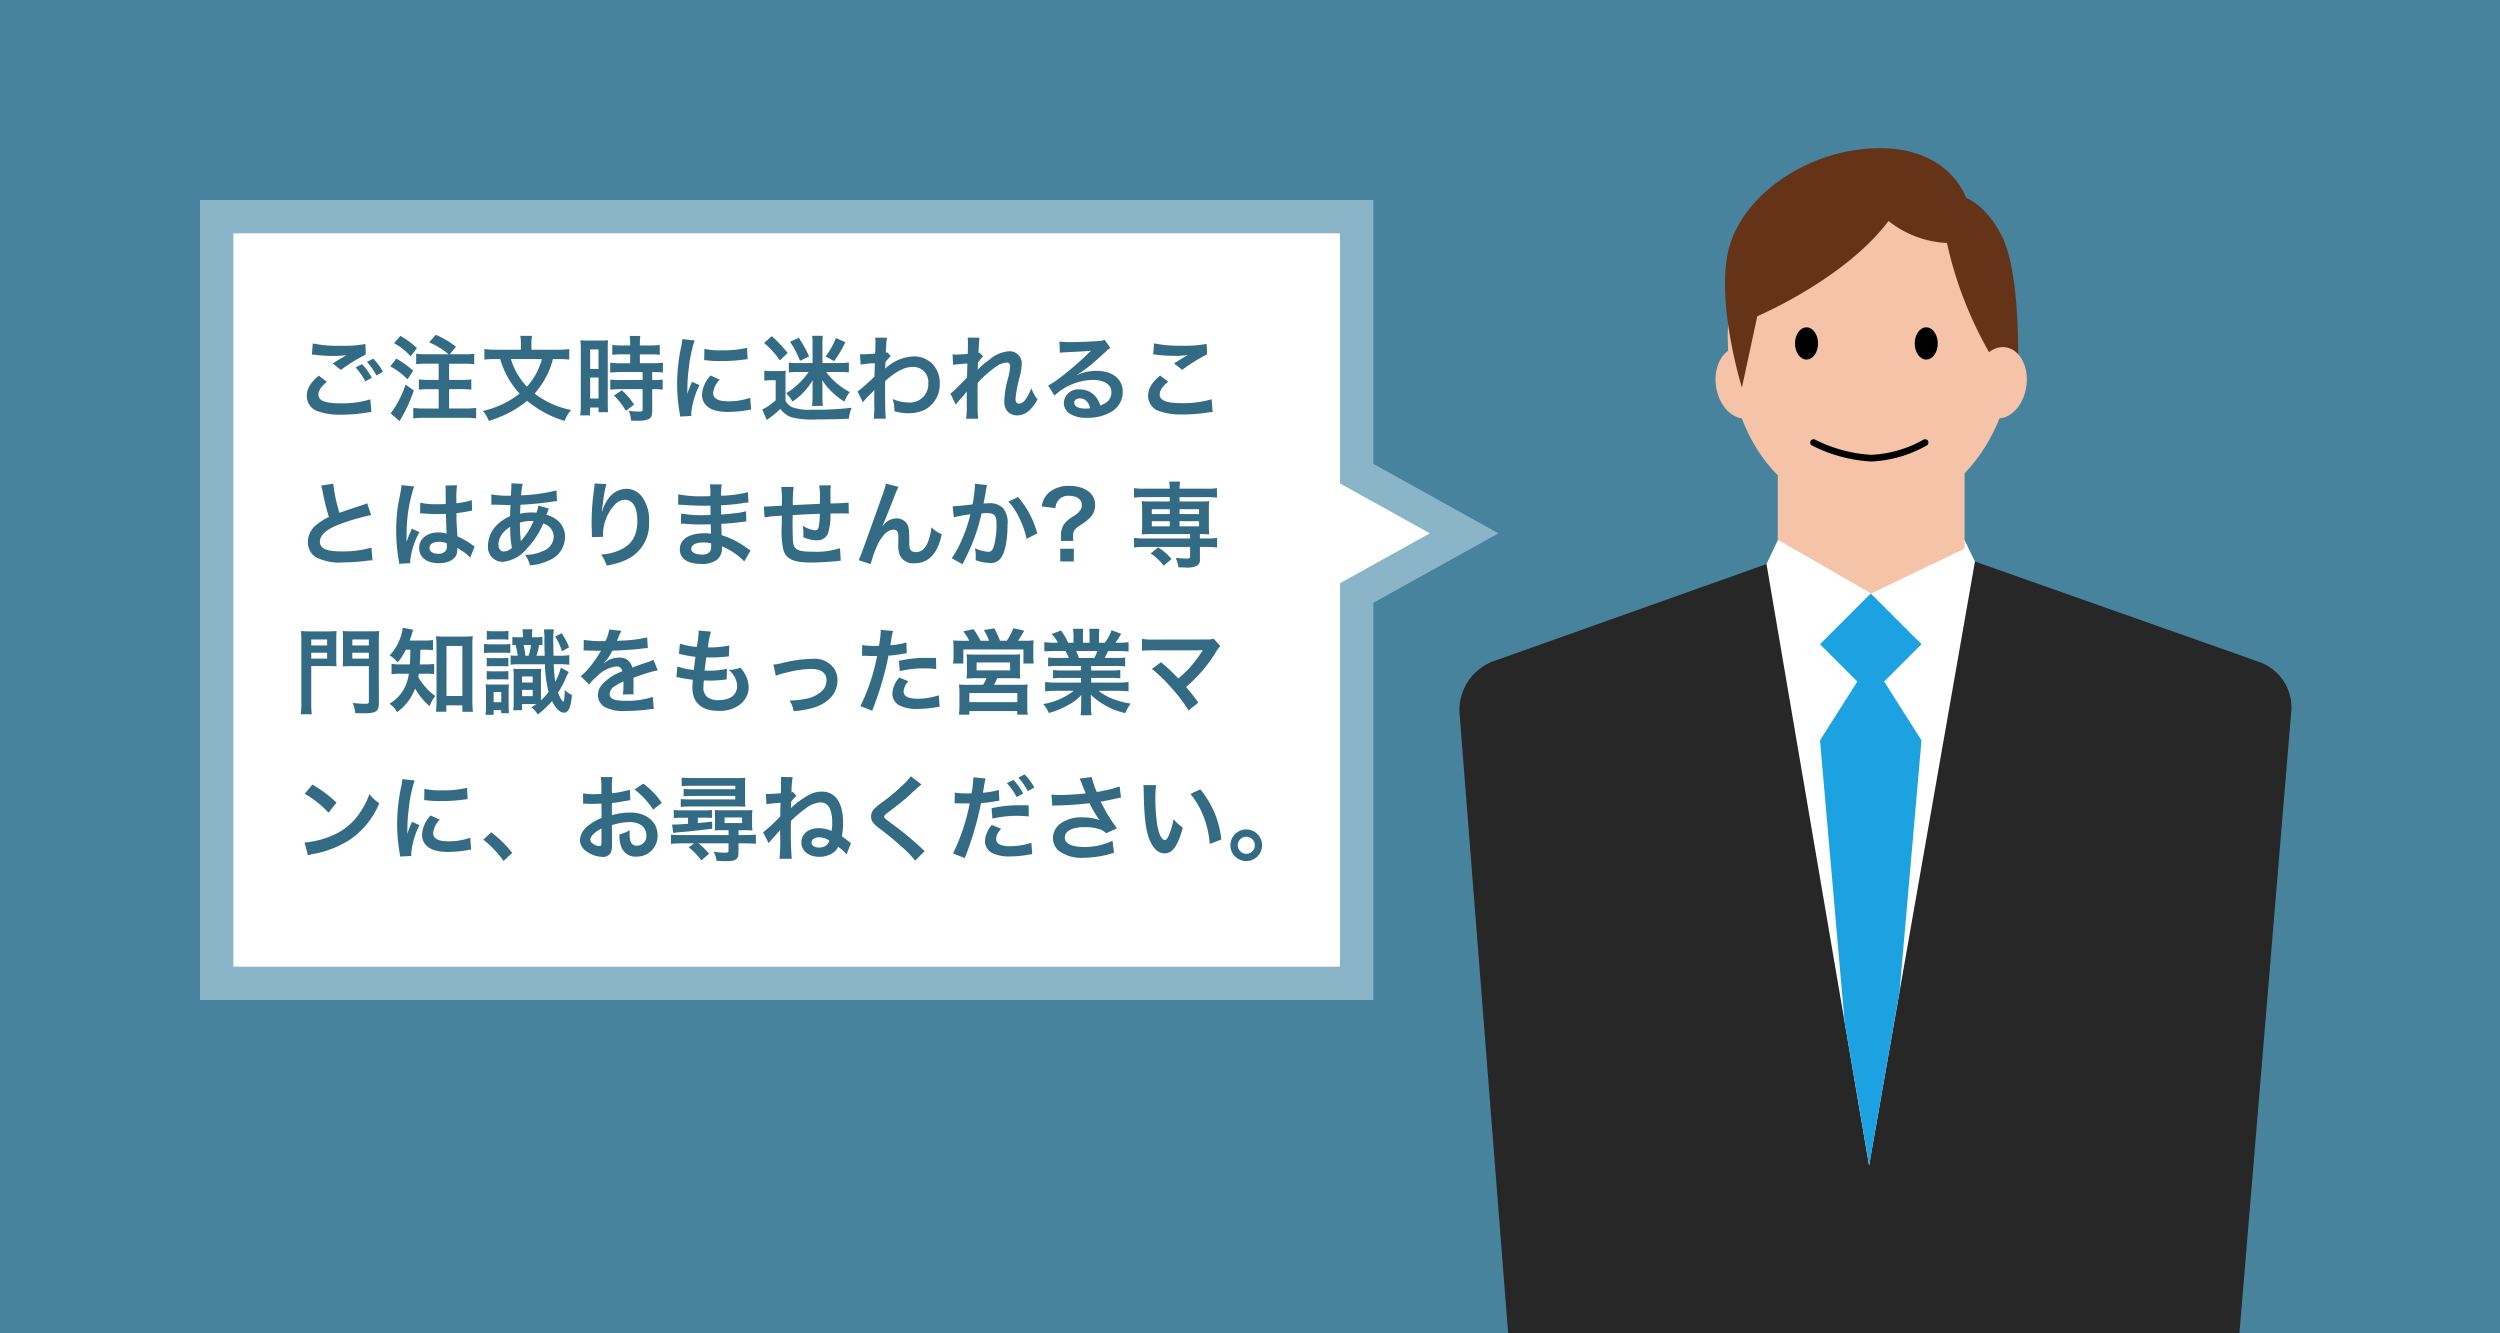
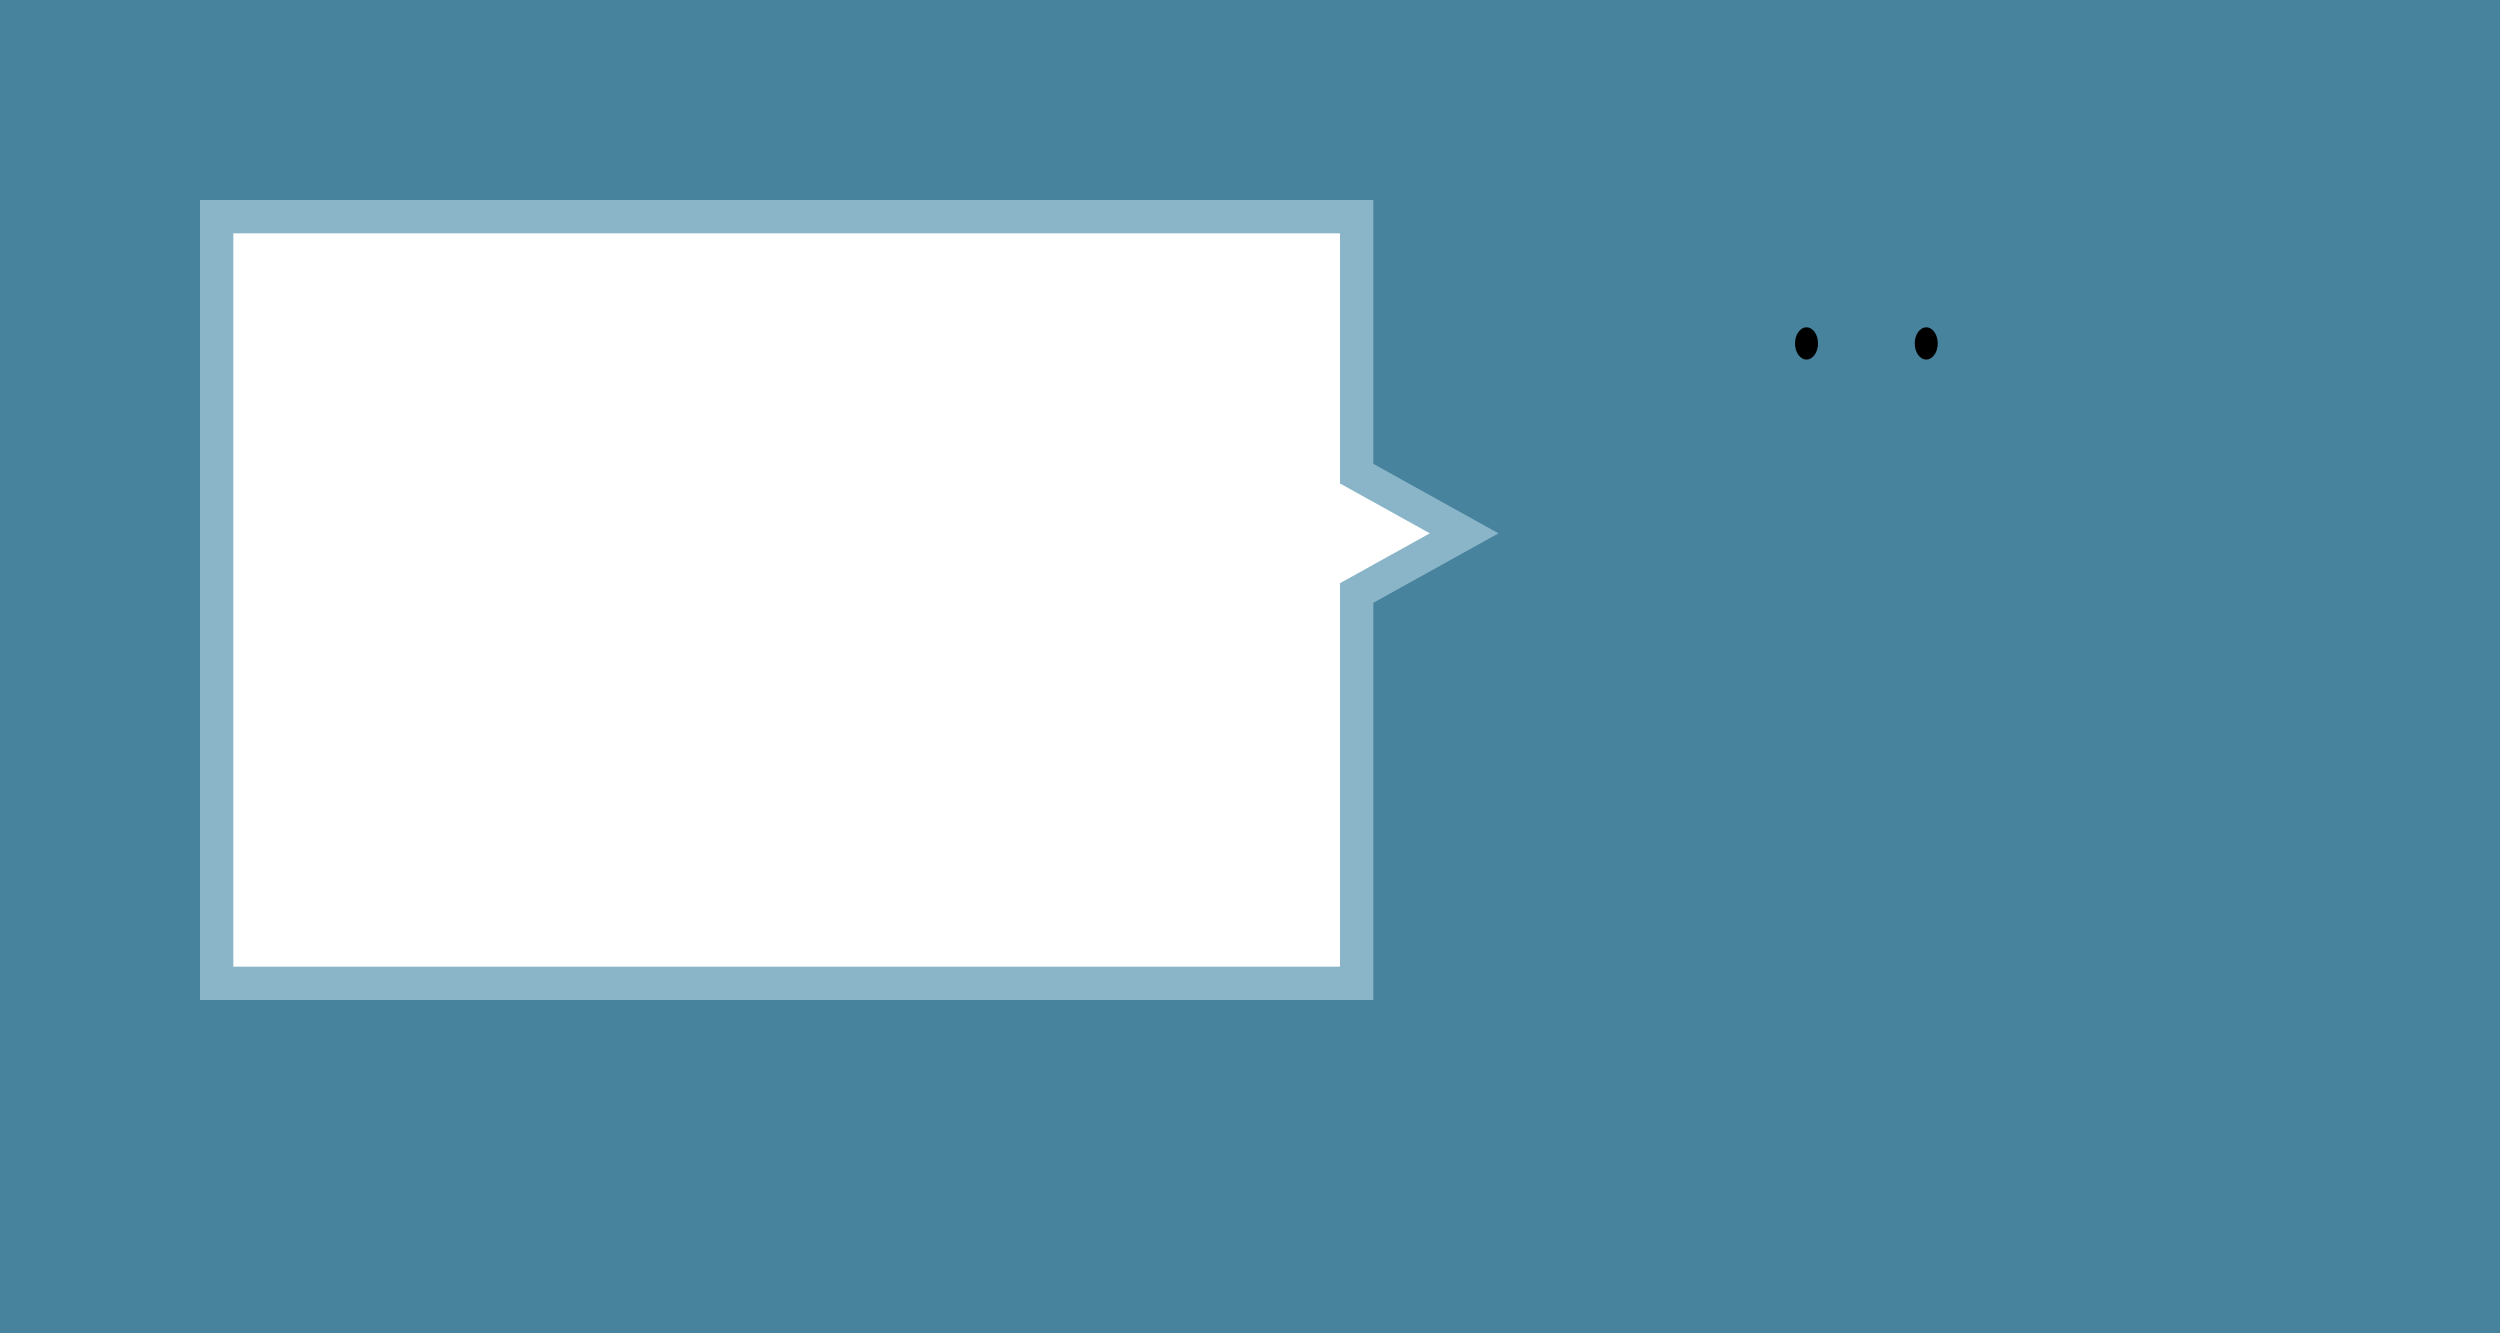
<svg xmlns="http://www.w3.org/2000/svg" width="375" height="200" viewBox="0 0 375 200">
  <defs>
    <clipPath id="clip-path">
-       <rect id="長方形_428" data-name="長方形 428" width="124.798" height="177.721" fill="none" />
-     </clipPath>
+       </clipPath>
  </defs>
  <g id="グループ_727" data-name="グループ 727" transform="translate(0 -7000)">
    <rect id="長方形_439" data-name="長方形 439" width="375" height="200" transform="translate(0 7000)" fill="#48839d" />
    <g id="グループ_540" data-name="グループ 540" transform="translate(183.507 7022.232)">
      <g id="グループ_539" data-name="グループ 539" transform="translate(35.41)" clip-path="url(#clip-path)">
        <path id="パス_10590" data-name="パス 10590" d="M117,225.072H7.3L.024,132.232a7.8,7.8,0,0,1,5.163-7.961l40.872-14.544,31.265-.379,42.649,15.067a7.233,7.233,0,0,1,4.8,7.421Z" transform="translate(0 -47.35)" fill="#272727" />
        <path id="パス_10591" data-name="パス 10591" d="M81.236,107.276,96.621,197.5,112.5,106.9l-1.554-3.21H82.927Z" transform="translate(-35.177 -44.899)" fill="#fff" />
        <path id="パス_10592" data-name="パス 10592" d="M114.011,31.71c0-12.937-9.634-23.424-21.52-23.424S70.97,18.773,70.97,31.71c0,9.174,2.918,16.336,7.509,20.943v9.656l14.012,8.069,14.01-6.724v-11.3c4.593-4.751,7.509-11.963,7.509-20.643" transform="translate(-30.731 -3.588)" fill="#f4c3a8" />
        <path id="パス_10593" data-name="パス 10593" d="M75.586,57.387c.437,2.939-.947,5.579-3.09,5.9s-4.234-1.806-4.67-4.745.947-5.579,3.09-5.9,4.233,1.806,4.67,4.745" transform="translate(-29.335 -22.781)" fill="#f4c3a8" />
        <path id="パス_10594" data-name="パス 10594" d="M107.311,177.569l3.3-37.743-5.6-8.816,5.6-5.6-7.613-7.613-7.612,7.613,5.6,5.6-5.6,8.817,3.685,42.2,3.68,21.579Z" transform="translate(-41.303 -51.009)" fill="#1ca2e1" />
        <path id="パス_10595" data-name="パス 10595" d="M75.1,25.2s13.084-5.529,19.688-14.288a15.108,15.108,0,0,0,8.759,3.3,58.217,58.217,0,0,0,10.537,22.748s1.063-17.866-2.511-24.183c0,0-1.994-4.021-5.153-5.313,0,0-2.377-7.467-12.891-7.467S73.25,6.747,70.952,14.646,72.793,35.9,72.793,35.9Z" transform="translate(-30.423)" fill="#653317" />
-         <path id="パス_10596" data-name="パス 10596" d="M136.222,57.387c-.437,2.939.947,5.579,3.09,5.9s4.234-1.806,4.67-4.745-.947-5.579-3.09-5.9-4.233,1.806-4.67,4.745" transform="translate(-58.952 -22.781)" fill="#f4c3a8" />
+         <path id="パス_10596" data-name="パス 10596" d="M136.222,57.387c-.437,2.939.947,5.579,3.09,5.9" transform="translate(-58.952 -22.781)" fill="#f4c3a8" />
      </g>
    </g>
    <g id="グループ_586" data-name="グループ 586" transform="translate(-459 2005.057)">
      <g id="合体_1" data-name="合体 1" transform="translate(480 5003)" fill="#fff">
        <path d="M 182.5 139.443 L 11.5 139.443 L 11.5 24.443 L 182.5 24.443 L 182.5 61.521 L 182.5 62.993 L 183.786 63.707 L 198.62 71.942 L 183.786 80.178 L 182.5 80.892 L 182.5 82.363 L 182.5 139.443 Z" stroke="none" />
        <path d="M 180 136.943 L 180 79.42 L 193.469 71.942 L 180 64.465 L 180 26.943 L 14 26.943 L 14 136.943 L 180 136.943 M 185 141.943 L 9 141.943 L 9 21.943 L 185 21.943 L 185 61.521 L 203.771 71.942 L 185 82.363 L 185 141.943 Z" stroke="none" fill="#8ab5c9" />
      </g>
-       <path id="パス_10723" data-name="パス 10723" d="M2.786,3.124c.1,0,.168.014.2.014.056,0,.154.014.322.028a22.075,22.075,0,0,0,2.562.168,14.924,14.924,0,0,0,2.1-.112,2.533,2.533,0,0,1-.308.168c-.182.112-.224.14-.364.224-.35.2-.5.294-1.386.854l1.218.966a25.353,25.353,0,0,1,3.738-2.31l-.056-1.582a17.362,17.362,0,0,1-3.7.266,18.362,18.362,0,0,1-4.2-.35ZM3.822,6.288C2.562,7.338,2.016,8.262,2.016,9.34a2.417,2.417,0,0,0,1.792,2.338,10.015,10.015,0,0,0,3.5.462,22.592,22.592,0,0,0,3.78-.322,5.877,5.877,0,0,1,.616-.056L11.55,9.844a14.418,14.418,0,0,1-4.4.6c-2.366,0-3.388-.392-3.388-1.3,0-.6.392-1.19,1.274-1.932Zm9.618-.574A8.1,8.1,0,0,0,11.984,3.74l-.938.49a10.315,10.315,0,0,1,1.428,2.03ZM9.324,5.056a9.449,9.449,0,0,1,1.47,2.086l.98-.518A9.073,9.073,0,0,0,10.3,4.566ZM19.992,3.082A12.133,12.133,0,0,1,18.424,3V4.566a12.463,12.463,0,0,1,1.568-.07H21.8V6.932H20.356a11.583,11.583,0,0,1-1.526-.084v1.54c.434-.042.98-.07,1.54-.07H21.8v2.9H19.656a14.338,14.338,0,0,1-1.666-.084V12.7a13.518,13.518,0,0,1,1.666-.084h6.1a13.839,13.839,0,0,1,1.666.084V11.132a13.518,13.518,0,0,1-1.666.084H23.366v-2.9h1.806c.546,0,1.092.028,1.526.07V6.848a11.583,11.583,0,0,1-1.526.084H23.366V4.5h2.2c.616,0,1.134.028,1.568.07V3a9.233,9.233,0,0,1-1.568.084h-2.1l.924-1.148A14.985,14.985,0,0,0,21.378.156L20.37,1.3a11.243,11.243,0,0,1,2.912,1.778ZM15.106,1.416A9.183,9.183,0,0,1,17.6,3.4l.938-1.246A12.352,12.352,0,0,0,16.058.324ZM14.546,4.9a10.538,10.538,0,0,1,2.59,1.946l.84-1.288a13.146,13.146,0,0,0-2.534-1.82Zm2.282,2.73A14.574,14.574,0,0,1,14.6,11.944l1.33,1.162c.084-.154.084-.154.2-.336.168-.28.252-.42.392-.672a24.348,24.348,0,0,0,1.554-3.584ZM39.676,3.8a14.439,14.439,0,0,1,1.708.084V2.3a12.414,12.414,0,0,1-1.764.1H35.714V1.388a4.916,4.916,0,0,1,.1-1.064H34.034a4.965,4.965,0,0,1,.1,1.078V2.4H30.408a12.463,12.463,0,0,1-1.75-.1V3.88A15.3,15.3,0,0,1,30.366,3.8h.658a13.245,13.245,0,0,0,1.26,2.94,12.991,12.991,0,0,0,1.652,2.24,13.621,13.621,0,0,1-5.5,2.6,5.6,5.6,0,0,1,.9,1.5,20.669,20.669,0,0,0,2.982-1.2,15.309,15.309,0,0,0,2.744-1.82A15.791,15.791,0,0,0,40.7,13.078a5.073,5.073,0,0,1,.966-1.638A13.046,13.046,0,0,1,36.19,8.976,12.581,12.581,0,0,0,37.842,6.61,11.573,11.573,0,0,0,38.934,3.8Zm-2.394,0a9.952,9.952,0,0,1-.966,2.38A10.122,10.122,0,0,1,35.042,7.94,9.985,9.985,0,0,1,33.7,6.19,10.207,10.207,0,0,1,32.634,3.8Zm13.244-.7v1.33H49.084a10.769,10.769,0,0,1-1.554-.084V5.826c.434-.042.952-.07,1.54-.07h3.318v1.19H49.07a10.389,10.389,0,0,1-1.526-.07V8.4a12.538,12.538,0,0,1,1.5-.084h3.346V11.3c0,.308-.084.378-.518.378a12.472,12.472,0,0,1-1.568-.112,3.609,3.609,0,0,1,.336,1.47c.966.014.966.014,1.092.014a3.924,3.924,0,0,0,1.54-.224c.42-.2.56-.532.56-1.344V8.318h.182A7.612,7.612,0,0,1,55.4,8.4V6.876a8.539,8.539,0,0,1-1.386.07H53.83V5.756h.238a9.105,9.105,0,0,1,1.372.07V4.342a10.333,10.333,0,0,1-1.526.084H51.982V3.1h1.54a10.156,10.156,0,0,1,1.442.07V1.682a10.322,10.322,0,0,1-1.456.084H51.982V1.388a7.443,7.443,0,0,1,.07-1.05h-1.61a6.257,6.257,0,0,1,.084,1.05v.378H49.294a10.185,10.185,0,0,1-1.456-.084V3.166a11.855,11.855,0,0,1,1.5-.07Zm-7.406,7.49a12.754,12.754,0,0,1-.084,1.666h1.47V11.076H45.78v.7h1.428c-.028-.35-.042-.658-.042-1.4V2.368A10.5,10.5,0,0,1,47.208.982c-.336.028-.588.042-1.218.042H44.3A12.129,12.129,0,0,1,43.064.982,13.125,13.125,0,0,1,43.12,2.4Zm1.4-8.232h1.26V5.28H44.52Zm0,4.214h1.26v3.15H44.52Zm6.594,4.06A10.744,10.744,0,0,0,49.28,8.486l-1.19.784a10.7,10.7,0,0,1,1.792,2.3ZM59.7,12.336c-.014-.182-.014-.294-.014-.378a11.493,11.493,0,0,1,1.246-4.242l-1.12-.5A14.278,14.278,0,0,0,59.08,9.06c.014-.35.028-.462.028-.77a23.375,23.375,0,0,1,.21-3.094A19.3,19.3,0,0,1,60.2,1.01l-1.848-.2a9.16,9.16,0,0,1-.21,1.3,26.877,26.877,0,0,0-.574,5.474,24.42,24.42,0,0,0,.364,4.186c.042.322.056.406.07.658ZM61.628,3.95a16.619,16.619,0,0,0,2.52.154,25.077,25.077,0,0,0,3-.168c.672-.084.882-.112.994-.126l-.084-1.694a15.438,15.438,0,0,1-3.808.378,10.094,10.094,0,0,1-2.59-.224Zm.966,2.31a4.573,4.573,0,0,0-1.288,2.884,2.345,2.345,0,0,0,.42,1.372c.616.826,1.736,1.218,3.472,1.218a17.264,17.264,0,0,0,2.9-.266,4.679,4.679,0,0,1,.574-.084l-.14-1.778a9.839,9.839,0,0,1-3.332.532c-1.456,0-2.226-.42-2.226-1.218A3.167,3.167,0,0,1,63.966,6.9ZM79.366,4.4V1.332A7.228,7.228,0,0,1,79.422.31h-1.61a6.4,6.4,0,0,1,.07,1.008V4.4H75.446a6.454,6.454,0,0,1-1.12-.07V5.812a8.652,8.652,0,0,1,1.106-.07H77.28a8.362,8.362,0,0,1-.77,1.008,11.339,11.339,0,0,1-2.576,2.17,6.169,6.169,0,0,1,.938,1.26A9.777,9.777,0,0,0,77.91,6.96c-.028.322-.028.588-.028,1.05V9.55a8.124,8.124,0,0,1-.084,1.288h1.638a7.856,7.856,0,0,1-.07-1.26V8.024c0-.42-.014-.63-.042-1.078a9.089,9.089,0,0,0,1.61,1.918,9.345,9.345,0,0,0,1.722,1.316,6.122,6.122,0,0,1,.812-1.428,10.525,10.525,0,0,1-2.506-1.82,11.784,11.784,0,0,1-1.05-1.19H81.9c.476,0,.952.014,1.428.056V4.314A10.6,10.6,0,0,1,81.9,4.4ZM74.494,1.206a12.72,12.72,0,0,1,1.5,2.87L77.364,3.4A18.863,18.863,0,0,0,75.824.618Zm6.888-.56A10.646,10.646,0,0,1,79.842,3.4l1.274.714A16.909,16.909,0,0,0,82.8,1.276Zm-10.766.742a13.1,13.1,0,0,1,2.366,2.618l1.162-1.12a19.232,19.232,0,0,0-2.38-2.52Zm.028,5.656a5.2,5.2,0,0,1,.938-.07h.77v3.01a8.542,8.542,0,0,1-2.016,1.386l.686,1.582c.14-.126.154-.126.2-.168a12.429,12.429,0,0,0,1.834-1.512,3.443,3.443,0,0,0,1.736,1.288,13.634,13.634,0,0,0,3.892.294c1.54,0,3.682-.042,4.648-.112a6.088,6.088,0,0,1,.406-1.638,45.2,45.2,0,0,1-5.95.294,7.62,7.62,0,0,1-2.94-.364,2.183,2.183,0,0,1-1.022-.98V6.876a10.96,10.96,0,0,1,.042-1.33,7.031,7.031,0,0,1-1.05.056h-1.05a6.074,6.074,0,0,1-1.12-.07Zm14.8,3.248a8.483,8.483,0,0,1,1.078-1.2,4.492,4.492,0,0,0,.616-.658h.028a7.1,7.1,0,0,0-.028.826V10.5a13.932,13.932,0,0,1-.084,2.24h1.82c-.07-.616-.112-2.184-.112-4.186L88.774,7.1c1.54-1.4,2.912-2.114,4.074-2.114a2.246,2.246,0,0,1,2.394,2.436,2.753,2.753,0,0,1-2.856,2.9A6.408,6.408,0,0,1,89.894,9.8a5.22,5.22,0,0,1,.266,1.82,7.172,7.172,0,0,0,2.086.308,5.583,5.583,0,0,0,2.492-.532,4.314,4.314,0,0,0,2.226-3.962,4.106,4.106,0,0,0-1.078-2.884A3.906,3.906,0,0,0,93.156,3.4a6.479,6.479,0,0,0-4.032,1.54,2.467,2.467,0,0,0-.336.266l-.028.014c.014-.042.028-.35.056-.952a5.925,5.925,0,0,1,.8-.91l-.532-.574a.639.639,0,0,1-.2.07V2.606c.028-.392.028-.392.042-.658A6.029,6.029,0,0,1,89.068.6L87.262.59a3.458,3.458,0,0,1,.056.616v.14c0,.126-.014.322-.014.588,0,.5-.014.686-.042,1.05-.784.056-1.554.1-1.806.1-.126,0-.238-.014-.462-.028l.1,1.582a15,15,0,0,1,2.128-.21c-.028,1.148-.028,1.162-.056,2.016a32.9,32.9,0,0,1-2.534,2.24Zm17.192-4.886c.014-.168.028-.252.028-.252l.028-.826c.084-.112.112-.14.168-.224a1.274,1.274,0,0,1,.2-.252,2.342,2.342,0,0,1,.406-.42l-.518-.588c-.1.028-.154.056-.168.056.028-.854.042-.966.056-1.246s.042-.462.042-.532A1.952,1.952,0,0,1,102.928.6L101.15.576a4.652,4.652,0,0,1,.042.784c0,.322-.014.756-.014,1.148-.014.322-.014.322-.028.532-.658.042-1.428.084-1.694.084a4.342,4.342,0,0,1-.574-.028l.084,1.582a18.039,18.039,0,0,1,2.142-.2c0,.378-.014.406-.014.728-.028.546-.028.7-.042,1.372-.266.294-.266.294-1.582,1.6a6.272,6.272,0,0,1-.91.8l.812,1.666a7.994,7.994,0,0,1,.644-.8,10.9,10.9,0,0,0,.994-1.176l.028-.014c-.028.378-.028.378-.028,1.876a12.289,12.289,0,0,1-.1,2.226h1.806a18.894,18.894,0,0,1-.07-2.31c-.014-1.554-.014-1.554-.014-1.666,0-.392,0-.784.028-1.414a15.916,15.916,0,0,1,2.548-2.282,3.353,3.353,0,0,1,1.736-.756c.378,0,.574.182.574.518a8.876,8.876,0,0,1-.294,1.764,14.121,14.121,0,0,0-.574,3.514,2,2,0,0,0,.728,1.764,2.08,2.08,0,0,0,1.2.364,2.708,2.708,0,0,0,2.072-1.008,6.388,6.388,0,0,0,.98-1.386,6.806,6.806,0,0,1-.938-1.68,6.872,6.872,0,0,1-.812,1.6,1.4,1.4,0,0,1-.98.714c-.364,0-.574-.252-.574-.7a17.7,17.7,0,0,1,.588-3.15,10.016,10.016,0,0,0,.35-2.142,1.806,1.806,0,0,0-1.96-1.862,5.012,5.012,0,0,0-2.954,1.316,10.265,10.265,0,0,0-1.708,1.456Zm14.882.784a5.5,5.5,0,0,0,.574-.364c.28-.182,1.288-.938,1.54-1.148.476-.406,1.5-1.316,2.2-1.96a3,3,0,0,1,.728-.574L121.688.912a2.063,2.063,0,0,1-.868.182c-1.358.1-3.066.168-4.256.168a12.661,12.661,0,0,1-1.652-.084l.07,1.68a4.723,4.723,0,0,1,.672-.07c2.534-.112,3.43-.168,3.962-.238l.014.014-.252.252a46.746,46.746,0,0,1-4.186,3.64,12.591,12.591,0,0,1-1.974,1.316l.952,1.512a8.626,8.626,0,0,1,5.768-2.352c1.694,0,2.772.714,2.772,1.806,0,.994-.5,1.6-1.666,2.03a3.765,3.765,0,0,0-.644-1.26,3.013,3.013,0,0,0-2.422-1.148,2.155,2.155,0,0,0-2.408,2,2,2,0,0,0,.84,1.61,4.736,4.736,0,0,0,2.716.644,6.927,6.927,0,0,0,3.388-.8,3.421,3.421,0,0,0,1.9-3.094c0-1.918-1.54-3.15-3.934-3.15a6.834,6.834,0,0,0-2.94.644Zm2.016,4.984a3.789,3.789,0,0,1-.728.056c-1.036,0-1.666-.322-1.666-.882,0-.392.322-.644.826-.644C118.748,9.7,119.28,10.208,119.532,11.174Zm9.45-8.064a4.2,4.2,0,0,1,.518.042,22.075,22.075,0,0,0,2.562.168,14.924,14.924,0,0,0,2.1-.112c-.644.364-1.33.784-2.058,1.246l1.218.966A25.739,25.739,0,0,1,137.06,3.1L137,1.528a17.362,17.362,0,0,1-3.7.266,18.362,18.362,0,0,1-4.2-.35Zm1.036,3.164c-1.26,1.05-1.806,1.974-1.806,3.038A2.4,2.4,0,0,0,130,11.65a10.015,10.015,0,0,0,3.5.462,23.954,23.954,0,0,0,3.78-.308,5.566,5.566,0,0,1,.616-.056l-.154-1.918a14.931,14.931,0,0,1-4.4.588c-2.366,0-3.388-.392-3.388-1.3,0-.6.392-1.19,1.274-1.918ZM4.172,22.786a5.95,5.95,0,0,1,.224.91,35.672,35.672,0,0,0,.938,3.794,8.641,8.641,0,0,0-1.9,1.2A3.288,3.288,0,0,0,2.184,31.2,2.65,2.65,0,0,0,3.4,33.538a7.84,7.84,0,0,0,4.06.77,29.586,29.586,0,0,0,3.276-.21,8.727,8.727,0,0,1,1.134-.1l-.154-1.918a15.327,15.327,0,0,1-4.522.574c-2.254,0-3.206-.434-3.206-1.456s1.022-1.9,3.066-2.66a34.207,34.207,0,0,1,4.62-1.344l-.6-1.764a3.831,3.831,0,0,1-.532.21c-2.716.9-2.716.9-3.626,1.232a23.513,23.513,0,0,1-.924-4.382Zm14.84,4.172a.246.246,0,0,1,.084-.014.643.643,0,0,1,.14.014,2.085,2.085,0,0,1,.238.014c.07,0,.224.014.42.014.658.056,1.218.07,1.736.07.364,0,.7-.014,1.26-.028.056,1.946.07,2.632.112,2.982a3.328,3.328,0,0,0-1.246-.2c-1.694,0-2.884.952-2.884,2.31,0,1.428,1.12,2.3,2.954,2.3,1.358,0,2.338-.49,2.66-1.316a2.45,2.45,0,0,0,.112-.784v-.2c.084.056.406.266.882.574a5.245,5.245,0,0,1,1.05.9L27.2,31.9a2.664,2.664,0,0,1-.392-.238,11.162,11.162,0,0,0-2.2-1.274c-.14-2.352-.14-2.38-.14-3.164v-.308c.742-.084,1.47-.21,1.946-.308a2.419,2.419,0,0,1,.406-.07l-.056-1.582-.112.028c-.224.084-.224.084-.308.112a14.075,14.075,0,0,1-1.89.336v-.644a13.7,13.7,0,0,1,.1-2.058l-1.75.042a3.916,3.916,0,0,1,.042.672c0,.574.014,1.274.014,2.1-.49.028-.8.028-1.288.028a10.089,10.089,0,0,1-2.534-.224Zm4.018,4.48v.378a1.175,1.175,0,0,1-.182.756,1.376,1.376,0,0,1-1.134.434c-.784,0-1.288-.35-1.288-.868,0-.574.56-.924,1.456-.924A2.931,2.931,0,0,1,23.03,31.438ZM17.556,34.42a2.743,2.743,0,0,1-.028-.378,11.681,11.681,0,0,1,1.386-4.284l-1.162-.518a2.668,2.668,0,0,1-.168.434c-.14.336-.14.336-.266.63-.07.224-.14.378-.168.476-.1.252-.1.252-.168.406h-.014a2.383,2.383,0,0,0,.014-.294v-.224c0-.224,0-.224.014-.728a22.5,22.5,0,0,1,1.12-7.028l-1.89-.2v.056a7.515,7.515,0,0,1-.154,1.036c-.308,1.582-.308,1.582-.378,2a25.024,25.024,0,0,0-.266,3.71,26.549,26.549,0,0,0,.378,4.452,5.11,5.11,0,0,1,.07.546ZM36.75,25.782a5.251,5.251,0,0,1-.28,1.064,3.964,3.964,0,0,0-.532-.028A7.747,7.747,0,0,0,34.006,27c.014-.294.028-.742.07-1.344A44.915,44.915,0,0,0,39,25.166c.294-.042.35-.042.546-.056l-.07-1.61a25.369,25.369,0,0,1-5.306.742,8.242,8.242,0,0,1,.252-1.722l-1.736-.084a.788.788,0,0,1,.028.224c0,.266-.014.616-.028.8-.042.56-.042.56-.056.84h-.308a12.386,12.386,0,0,1-2.618-.21v1.568c.154-.014.28-.014.322-.014H30.3c1.358.042,2.114.056,2.268.056-.028.672-.056,1.232-.056,1.68a5.786,5.786,0,0,0-1.918,1.26A4.4,4.4,0,0,0,29.2,31.774a2.211,2.211,0,0,0,2.184,2.45,5.35,5.35,0,0,0,3.668-2.016,12.356,12.356,0,0,0,2.436-3.724,2.053,2.053,0,0,1,1.568,1.932A2.351,2.351,0,0,1,37.422,32.6a5.8,5.8,0,0,1-2.674.56,4.51,4.51,0,0,1,.742,1.582A7.8,7.8,0,0,0,38.346,34a3.806,3.806,0,0,0,2.408-3.5,3.123,3.123,0,0,0-1.33-2.646,3.77,3.77,0,0,0-1.456-.686c.042-.126.056-.14.2-.532a3.233,3.233,0,0,1,.168-.406Zm-4.214,3.192a15.356,15.356,0,0,0,.252,3.164,1.929,1.929,0,0,1-1.218.532c-.49,0-.8-.392-.8-1.022a2.776,2.776,0,0,1,.63-1.708A4.164,4.164,0,0,1,32.536,28.974Zm1.582,2.114a.574.574,0,0,1-.014-.154.74.74,0,0,0-.014-.182,23.281,23.281,0,0,1-.1-2.408,5.143,5.143,0,0,1,1.68-.252,3.288,3.288,0,0,1,.364.014,10.652,10.652,0,0,1-1.736,2.8,1.293,1.293,0,0,0-.154.2Zm11.074-8.624a3.29,3.29,0,0,1-.042.476l-.21,1.736c-.112.966-.2,2.52-.2,3.654,0,.28.028,1.316.042,1.722v.266a1.088,1.088,0,0,1-.014.182l1.68-.028v-.294a6.712,6.712,0,0,1,1.764-4.522,2.084,2.084,0,0,1,1.512-.742c1.2,0,1.876,1.12,1.876,3.136,0,2.128-.742,3.458-2.366,4.284a8.172,8.172,0,0,1-3.066.8A5.355,5.355,0,0,1,47,34.784,11.94,11.94,0,0,0,49.742,34a5.884,5.884,0,0,0,3.612-5.754,5.863,5.863,0,0,0-1.008-3.724,2.932,2.932,0,0,0-2.394-1.26,3.342,3.342,0,0,0-2.66,1.428,5.66,5.66,0,0,0-.882,1.666,3.074,3.074,0,0,1-.084.308h-.042c.028-.336.084-.812.182-1.4a13.733,13.733,0,0,1,.5-2.7ZM68.586,32.516c-.2-.112-.266-.168-.5-.322a12.522,12.522,0,0,0-3.836-1.974c-.014-.336-.014-.336-.056-1.694.546-.028.756-.042.952-.056,1.05-.1,1.68-.168,1.89-.2.322-.042.672-.084.91-.1l-.042-1.54a10.361,10.361,0,0,1-1.736.308c-1.288.14-1.288.14-1.988.182-.014-.868-.014-1.036-.028-1.386,1.232-.07,1.778-.112,3.01-.28a8.757,8.757,0,0,1,1.106-.126l-.07-1.554a18.941,18.941,0,0,1-4.032.532,8.68,8.68,0,0,1,.1-1.708H62.482a9.988,9.988,0,0,1,.07,1.764c-.35.014-.826.028-1.05.028a18.409,18.409,0,0,1-3.766-.294l-.014,1.554h.224c.042,0,.154,0,.308.014.938.07,2.744.14,3.43.14.21,0,.434,0,.882-.014.014.8.014,1.274.014,1.4-.392.014-.868.028-1.148.028a18.053,18.053,0,0,1-3.262-.238L58.142,28.5c.21,0,.35,0,.532.014,1.162.084,1.68.1,2.534.1.294,0,.728-.014,1.4-.028.014.56.014.56.028.756v.308a2.7,2.7,0,0,1,.014.336,7.315,7.315,0,0,0-.938-.056c-2.352,0-3.738.9-3.738,2.422,0,1.386,1.176,2.184,3.22,2.184a3.727,3.727,0,0,0,2.31-.6,2.184,2.184,0,0,0,.784-1.89v-.154a6.23,6.23,0,0,1,.756.35,9.447,9.447,0,0,1,2.59,1.918Zm-5.908-1.078v.336a1.775,1.775,0,0,1-.168.9,1.454,1.454,0,0,1-1.218.448c-.994,0-1.6-.322-1.6-.84,0-.6.686-.966,1.82-.966A4.914,4.914,0,0,1,62.678,31.438ZM82,32.166a11.385,11.385,0,0,1-4.046.532c-2.282,0-2.884-.294-3-1.47-.028-.28-.07-1.806-.07-2.534V28.4c.014-.742.014-.742.014-.812V27.21c1.946-.112,1.946-.112,4.074-.2a12.065,12.065,0,0,1-.126,1.75c-.084.546-.238.728-.6.728a4.342,4.342,0,0,1-1.834-.686,7.453,7.453,0,0,1,.1,1.148c0,.2,0,.28-.014.56a4.589,4.589,0,0,0,2,.476,1.706,1.706,0,0,0,1.708-1.05,8.951,8.951,0,0,0,.364-2.968c.658,0,1.456-.014,1.946-.014a4.908,4.908,0,0,1,.8.042l-.028-1.666a27,27,0,0,1-2.716.126V23.71a6.381,6.381,0,0,1,.07-.966H78.89a15.141,15.141,0,0,1,.084,2.772c-2.086.1-2.086.1-4.046.2a16.31,16.31,0,0,1,.126-2.73H73.178a13.814,13.814,0,0,1,.1,2.38c0,.084,0,.21-.014.434-1.386.084-2.156.126-2.282.126-.07,0-.21,0-.406-.014l.112,1.638a19.121,19.121,0,0,1,2.59-.252c-.014,1.092-.014,1.148-.014,1.358a13.86,13.86,0,0,0,.252,3.822c.42,1.344,1.554,1.848,4.172,1.848.924,0,2.772-.1,3.794-.21.476-.056.476-.056.63-.07Zm6.37-3.36c.308-.658.924-2.184,1.722-4.228a13.49,13.49,0,0,1,.686-1.61l-1.89-.476c-.1.574-.1.574-3.318,9.52-.448,1.218-.574,1.554-.77,1.96l1.806.588a16.059,16.059,0,0,1,1.176-3.206c.686-1.26,1.47-1.96,2.226-1.96a.693.693,0,0,1,.63.322,1.911,1.911,0,0,1,.112.826c0,.14,0,.476-.014.98v.14a4.057,4.057,0,0,0,.238,1.554,2.191,2.191,0,0,0,2.2,1.218c2.114,0,3.486-1.456,4.088-4.354a4.378,4.378,0,0,1-1.54-1.05,8.774,8.774,0,0,1-.532,2.226c-.406.98-1.008,1.5-1.75,1.5a1.176,1.176,0,0,1-.742-.2c-.252-.21-.308-.49-.308-1.5,0-1.61-.07-2.114-.35-2.562a1.9,1.9,0,0,0-1.568-.8,2.619,2.619,0,0,0-1.806.826l-.266.308Zm13.874-6.3v.266a21.544,21.544,0,0,1-.364,2.828c-.77.112-2.464.28-2.982.28l.168,1.652a25.1,25.1,0,0,1,2.506-.448,23.749,23.749,0,0,1-1.358,3.962,15.3,15.3,0,0,1-1.456,2.632l1.624.9c.07-.14.07-.154.112-.238l.21-.42a30.027,30.027,0,0,0,1.68-3.934,29.616,29.616,0,0,0,.854-3.038c.322-.028.532-.042.812-.042,1.106,0,1.428.378,1.428,1.666a12.44,12.44,0,0,1-.364,3.192c-.21.686-.434.952-.84.952a5.792,5.792,0,0,1-2.044-.546,5.258,5.258,0,0,1,.14,1.19c0,.14-.014.336-.028.616a6.792,6.792,0,0,0,2.156.406,1.773,1.773,0,0,0,1.554-.63c.672-.77,1.078-2.688,1.078-5.1a3.4,3.4,0,0,0-.658-2.478,2.712,2.712,0,0,0-2.072-.742c-.266,0-.462.014-.868.042.042-.182.042-.21.1-.518.2-1.05.2-1.05.238-1.344.042-.224.056-.294.084-.476a3.257,3.257,0,0,1,.112-.434Zm5.012,2.688a9.061,9.061,0,0,1,1.61,2.394,12.584,12.584,0,0,1,1.12,3.178l1.6-.812a13.59,13.59,0,0,0-2.884-5.46ZM117,31.088a6.682,6.682,0,0,1-.042-.714c0-.742.21-1.078,1.092-1.666a5.99,5.99,0,0,0,1.722-1.428,2.658,2.658,0,0,0,.49-1.652c0-1.652-1.554-2.8-3.808-2.8a4.53,4.53,0,0,0-3.094.98,3.461,3.461,0,0,0-1.106,2.1l2.072.252a1.873,1.873,0,0,1,2-1.848c1.2,0,1.946.532,1.946,1.386,0,.63-.336,1.078-1.232,1.68a4.218,4.218,0,0,0-1.316,1.05,2.739,2.739,0,0,0-.574,1.806l.014.266a4.817,4.817,0,0,1-.042.588Zm-1.96,1.162v1.918h2.03V32.25Zm16.422-7.742v.658h-2.87a10.447,10.447,0,0,1-1.33-.056,9.676,9.676,0,0,1,.056,1.12v2.758a9.837,9.837,0,0,1-.056,1.12,11.025,11.025,0,0,1,1.33-.056h5.922v.658h-6.9a10.379,10.379,0,0,1-1.512-.084v1.442a12.469,12.469,0,0,1,1.484-.084h6.93V33.4c0,.28-.084.322-.6.322a10.982,10.982,0,0,1-1.568-.112,5.636,5.636,0,0,1,.42,1.428c.462.014.77.028.966.028a3.44,3.44,0,0,0,1.82-.28,1,1,0,0,0,.434-.98v-1.82h1.106a12.4,12.4,0,0,1,1.47.084V30.626a8.619,8.619,0,0,1-1.5.084h-1.078v-.658a11.743,11.743,0,0,1,1.4.056,9.363,9.363,0,0,1-.056-1.12V26.23a9.363,9.363,0,0,1,.056-1.12,10.447,10.447,0,0,1-1.33.056H132.93v-.658h4.144a10.824,10.824,0,0,1,1.47.084V23.164a8.619,8.619,0,0,1-1.5.084H132.93a6.074,6.074,0,0,1,.084-1.064h-1.638a5.746,5.746,0,0,1,.084,1.064h-3.85a10.379,10.379,0,0,1-1.512-.084v1.428a10.9,10.9,0,0,1,1.484-.084Zm0,1.82v.728h-2.688v-.728Zm1.47,0h2.926v.728H132.93Zm-1.47,1.792v.77h-2.688v-.77Zm1.47,0h2.926v.77H132.93Zm-1.2,5.67a8.105,8.105,0,0,0-2.016-1.736l-1.12.9a8.283,8.283,0,0,1,1.96,1.848ZM2.688,49.854H5.194c.49,0,.952.014,1.288.028a12.46,12.46,0,0,1-.042-1.246V45.892c0-.546.014-.91.042-1.3a11.829,11.829,0,0,1-1.428.056H2.576a12.439,12.439,0,0,1-1.428-.056A15.653,15.653,0,0,1,1.2,46.172v9.17a13.526,13.526,0,0,1-.084,1.736H2.772a12.28,12.28,0,0,1-.084-1.722Zm0-3.99h2.38v.9H2.688Zm0,1.988h2.38v.882H2.688Zm10.136-1.694a12.463,12.463,0,0,1,.07-1.568,13,13,0,0,1-1.456.056h-2.6a12.131,12.131,0,0,1-1.428-.056c.028.434.042.826.042,1.3v2.744c0,.6-.014.952-.042,1.274.294-.028.784-.042,1.288-.042h2.632V55.16c0,.294-.1.35-.532.35a15.11,15.11,0,0,1-1.89-.126,5.168,5.168,0,0,1,.378,1.526c.574.014.9.028,1.148.028,2.016,0,2.394-.252,2.394-1.6Zm-3.976-.294h2.478v.9H8.848Zm0,1.988h2.478v.882H8.848Zm8.708-.448c-.014,1.022-.042,1.764-.07,2.2H16.3a8.659,8.659,0,0,1-1.568-.084v1.568A8.6,8.6,0,0,1,16.254,51h1.078a7.514,7.514,0,0,1-.574,1.974,5.994,5.994,0,0,1-2.352,2.534,3.318,3.318,0,0,1,1.162,1.26,7.752,7.752,0,0,0,2.7-3.542,9.875,9.875,0,0,0,2.17,2.646,5.643,5.643,0,0,1,.854-1.526,8.775,8.775,0,0,1-1.82-1.764,6.291,6.291,0,0,1-.728-1.106c.042-.21.056-.28.084-.476h.938a9.015,9.015,0,0,1,1.358.07v-1.54a8.524,8.524,0,0,1-1.316.07h-.84c.056-.714.056-.714.084-2.2h.518a13.24,13.24,0,0,1,1.386.07V45.948a9.084,9.084,0,0,1-1.386.07H17.458c.126-.35.21-.588.294-.882.126-.42.168-.546.238-.728L16.408,44.1a3.341,3.341,0,0,1-.168.868,7.189,7.189,0,0,1-1.792,3.276,4.968,4.968,0,0,1,1.2,1.064,8.473,8.473,0,0,0,1.218-1.9Zm5.39,8.344h2.408v.966h1.582a16.752,16.752,0,0,1-.084-1.764V46.844a11.194,11.194,0,0,1,.07-1.484,8.775,8.775,0,0,1-1.3.07H22.68a8.242,8.242,0,0,1-1.288-.07,11.969,11.969,0,0,1,.084,1.484V55.09c0,.56-.042,1.162-.084,1.61h1.554Zm.028-8.918h2.38v7.518h-2.38Zm12.824-1.3a6.082,6.082,0,0,1,.07-1.2h-1.5a5.877,5.877,0,0,1,.07,1.134v.07h-.672a5.753,5.753,0,0,1-.91-.056v1.26c.21-.028.266-.028.476-.042a9.93,9.93,0,0,1,.322,1.61,9.929,9.929,0,0,1-1.064-.056v1.4a9.966,9.966,0,0,1,1.414-.07h3.738a18.063,18.063,0,0,0,.546,4.158,10.972,10.972,0,0,1-1.134,1.26v-.07l-.014-.2v-3.22a12.219,12.219,0,0,1,.042-1.26,8.653,8.653,0,0,1-.91.042H33.908a5.124,5.124,0,0,1-.91-.042,9.8,9.8,0,0,1,.056,1.246V55.23a8.1,8.1,0,0,1-.07,1.246H34.3v-.924h2.156c-.238.168-.35.238-.756.49a3.489,3.489,0,0,1,.966,1.078A14.239,14.239,0,0,0,38.808,55.1c.532,1.106,1.19,1.75,1.806,1.75.35,0,.644-.28.84-.784a8.444,8.444,0,0,0,.336-1.876,4.108,4.108,0,0,1-1.078-.756c-.028,1.274-.084,1.736-.21,1.736-.168,0-.5-.574-.8-1.316a15.621,15.621,0,0,0,1.12-2.086,8.041,8.041,0,0,1,.5-1.022l-1.2-.658a8.29,8.29,0,0,1-.84,2.128c-.112-.756-.168-1.568-.224-2.646h.784a13.346,13.346,0,0,1,1.554.084V48.216a9.26,9.26,0,0,1-1.54.084h-.826C39,47.278,39,47.236,39,46.438a13.6,13.6,0,0,1,.07-2.1h-1.5A7.163,7.163,0,0,1,37.66,45.7c0,1.036.014,1.778.042,2.6H36.47a9.307,9.307,0,0,0,.392-1.61c.21.014.294.014.5.042v-1.26a5.692,5.692,0,0,1-.994.056ZM34.8,48.3a11.205,11.205,0,0,0-.252-1.61h1.092a7.035,7.035,0,0,1-.35,1.61Zm-.49,3.108H35.9v.91H34.314Zm0,2.016H35.9v.938H34.314Zm-5.292-7.518a5.953,5.953,0,0,1,.966-.056h1.3a6.034,6.034,0,0,1,.98.056V44.562a4.765,4.765,0,0,1-.98.07h-1.3a4.7,4.7,0,0,1-.966-.07Zm3.528.63a7,7,0,0,1-1.064.056H29.624a5.218,5.218,0,0,1-1.022-.07v1.386a6.176,6.176,0,0,1,1.022-.056h1.932c.42,0,.714.014.994.028ZM29.008,49.91a8.3,8.3,0,0,1,.98-.042h1.26a9.378,9.378,0,0,1,1.008.042V48.622a9.025,9.025,0,0,1-1.008.042h-1.26a7.822,7.822,0,0,1-.98-.042Zm0,1.974a8.3,8.3,0,0,1,.98-.042h1.26a6.735,6.735,0,0,1,1.008.042V50.6a8.854,8.854,0,0,1-1.008.042h-1.26a7.822,7.822,0,0,1-.98-.042Zm-.112,3.99a8.133,8.133,0,0,1-.07,1.288h1.218v-.7h1.134v.462H32.34c-.028-.42-.042-.672-.042-1.162v-2.03a10.633,10.633,0,0,1,.028-1.134,8.193,8.193,0,0,1-.924.028H29.764a5.657,5.657,0,0,1-.924-.042,10.288,10.288,0,0,1,.056,1.19Zm1.148-2.128h1.148v1.526H30.044Zm9.226-8.33a8.294,8.294,0,0,1,1.022,2.226l1.064-.6a9.772,9.772,0,0,0-1.106-2.114Zm4.27,2.114a1.547,1.547,0,0,1,.224-.014c.126,0,.126,0,.392.014.308,0,1.54.028,1.764.028,0,0,.182-.014.238-.014a.685.685,0,0,0-.112.182,18.543,18.543,0,0,1-1.68,2.394,8.577,8.577,0,0,1-1.26,1.246l1.274,1.26A6.3,6.3,0,0,1,45.6,51.352a4.733,4.733,0,0,1,2.87-1.442.768.768,0,0,1,.854.756,6.849,6.849,0,0,0-3.01,1.974,2.231,2.231,0,0,0-.616,1.554A2.03,2.03,0,0,0,46.718,56a6.013,6.013,0,0,0,3.122.588,25.392,25.392,0,0,0,3.584-.252,4.125,4.125,0,0,1,.644-.056l-.14-1.806a12.164,12.164,0,0,1-4.116.588c-1.694,0-2.366-.294-2.366-1.022a1.474,1.474,0,0,1,.728-1.148,8.509,8.509,0,0,1,1.344-.728V52.5a11.083,11.083,0,0,1-.084,1.624l1.624-.042a5.748,5.748,0,0,1-.042-.742c0-.1,0-.224.014-.462v-.56c0-.2,0-.2-.014-.56V51.6q1.806-.63,2.1-.714a12.358,12.358,0,0,1,1.554-.378l-.658-1.61a4.374,4.374,0,0,1-1.036.42q-.525.168-2.142.756a1.842,1.842,0,0,0-2-1.484,3.384,3.384,0,0,0-1.974.63c-.182.14-.182.14-.28.21l-.014-.028a7.245,7.245,0,0,0,1.288-1.862c1.414-.042,3.192-.154,4.214-.28.714-.084.714-.084,1.106-.112l-.1-1.6a18.913,18.913,0,0,1-3.668.476c-.77.042-.77.042-.882.056.028-.056.056-.1.126-.252a10.7,10.7,0,0,1,.56-1.26l-1.834-.2a5.545,5.545,0,0,1-.56,1.736,16.917,16.917,0,0,1-3.248-.182Zm13.916,3.976a2.371,2.371,0,0,1,.532.084c.56.126,1.106.21,1.946.322a9.562,9.562,0,0,0-.07,1.19c0,2.254,1.386,3.472,3.934,3.472a5.03,5.03,0,0,0,3.164-.924,3.331,3.331,0,0,0,1.344-2.618,4.354,4.354,0,0,0-.6-2.058,5.38,5.38,0,0,0-.658-.882,5.173,5.173,0,0,1-1.736.35,3.261,3.261,0,0,1,1.26,2.366c0,1.372-1.022,2.156-2.8,2.156a2.547,2.547,0,0,1-1.736-.518A1.75,1.75,0,0,1,61.516,53a9.929,9.929,0,0,1,.07-.994c.546.028.672.028.9.028a20.39,20.39,0,0,0,2.1-.126A1.8,1.8,0,0,1,65,51.87l.042-1.61a11.193,11.193,0,0,1-2.674.28c-.154,0-.266,0-.686-.014.084-.672.126-.952.266-1.974.6.014.728.014.868.014.5,0,.952-.028,1.96-.112.308-.028.378-.042.56-.056l.056-1.638a13.908,13.908,0,0,1-3.192.294,11.366,11.366,0,0,1,.448-2.366l-1.862-.168a.58.58,0,0,1,.014.14,16.478,16.478,0,0,1-.28,2.324,10.623,10.623,0,0,1-2.534-.5l-.14,1.54c.21.042.28.056.476.1a18.363,18.363,0,0,0,2,.35c-.07.518-.2,1.456-.252,1.96A9.18,9.18,0,0,1,57.61,49.9Zm14.91-.2a8.842,8.842,0,0,1,1.624-.476,15.689,15.689,0,0,1,3.682-.546c1.484,0,2.3.588,2.3,1.68a2.249,2.249,0,0,1-.994,1.89,4.937,4.937,0,0,1-2.338.952,12.338,12.338,0,0,1-1.988.21h-.21a4.426,4.426,0,0,1,.6,1.6,13.764,13.764,0,0,0,3.038-.532c2.226-.7,3.542-2.212,3.542-4.074A3.175,3.175,0,0,0,81.1,50.2a3.606,3.606,0,0,0-3.3-1.428,19.78,19.78,0,0,0-4.326.588,7.463,7.463,0,0,1-1.456.266ZM85.3,48.328a2.09,2.09,0,0,1,.266-.014c.112,0,.308,0,.56.014s.378.014.448.014h.812a1.185,1.185,0,0,0,.182-.014,29.911,29.911,0,0,1-2.506,7.532l1.764.686A47.465,47.465,0,0,0,88.4,51.912c.364-1.274.714-2.758.868-3.626a19.085,19.085,0,0,0,2.3-.294c.336-.056.336-.056.448-.07l-.07-1.61a11.62,11.62,0,0,1-2.394.42c.056-.322.07-.406.14-.8a7.955,7.955,0,0,1,.266-1.344L88.1,44.422a1.9,1.9,0,0,1,.014.252,16.993,16.993,0,0,1-.266,2.142c-.322.014-.476.014-.644.014A11.139,11.139,0,0,1,85.33,46.7Zm11.1.308c-.882-.014-1.008-.014-1.386-.014a17.967,17.967,0,0,0-4.172.448l.126,1.54a15.109,15.109,0,0,1,3.7-.406,14.574,14.574,0,0,1,1.764.1Zm-5.516,2.94A3.948,3.948,0,0,0,89.852,54a2.023,2.023,0,0,0,.994,1.722,5.685,5.685,0,0,0,2.814.56,16.292,16.292,0,0,0,2.6-.224c.322-.056.434-.07.686-.1l-.126-1.722a10.714,10.714,0,0,1-3.178.518c-1.4,0-2.1-.364-2.1-1.078a2.323,2.323,0,0,1,.728-1.54Zm9.576-5.516c-.63,0-1.022-.014-1.484-.056a12.556,12.556,0,0,1,.056,1.274v1.106a9.138,9.138,0,0,1-.07,1.092h1.54V47.362h9.016v2.114h1.54a8.833,8.833,0,0,1-.056-1.106V47.25A10.528,10.528,0,0,1,111.048,46a14.188,14.188,0,0,1-1.5.056h-.84c.266-.392.686-1.078.924-1.512l-1.624-.364a9.585,9.585,0,0,1-.994,1.876h-1.008a18.592,18.592,0,0,0-.854-1.862l-1.568.252a12.92,12.92,0,0,1,.784,1.61h-1.288a13.033,13.033,0,0,0-1.05-1.736l-1.54.322a7.539,7.539,0,0,1,.9,1.414Zm3.514,5.614a5.632,5.632,0,0,1-.518.994h-2.31a10.658,10.658,0,0,1-1.3-.056,10.678,10.678,0,0,1,.07,1.33v1.82c0,.476-.028.91-.07,1.386H101.4V56.6h7.182v.546h1.582a9.105,9.105,0,0,1-.07-1.372v-1.82a10.558,10.558,0,0,1,.056-1.344,10.447,10.447,0,0,1-1.33.056H105.1a9.225,9.225,0,0,0,.476-.994h1.988a14.459,14.459,0,0,1,1.47.056,8.891,8.891,0,0,1-.042-1.26V49.182a7.091,7.091,0,0,1,.042-1.106,7.228,7.228,0,0,1-1.022.056h-5.964a7.742,7.742,0,0,1-1.064-.056,7.119,7.119,0,0,1,.056,1.064v1.33a9.767,9.767,0,0,1-.056,1.26,12.958,12.958,0,0,1,1.47-.056Zm-1.484-2.366h5.026V50.5h-5.026ZM101.4,53.9h7.2v1.358h-7.2Zm16.758-4.06v.672h-2.772a9.941,9.941,0,0,1-1.428-.07V51.7a10.061,10.061,0,0,1,1.428-.07h2.772v.7h-3.71a13,13,0,0,1-1.68-.084v1.4a15.39,15.39,0,0,1,1.694-.084h2.6a10.064,10.064,0,0,1-4.578,1.988,5.73,5.73,0,0,1,.854,1.344A13.545,13.545,0,0,0,116.2,55.72a7.786,7.786,0,0,0,2.016-1.54,9.426,9.426,0,0,0-.042.952V55.8a10.449,10.449,0,0,1-.084,1.428h1.652a7.965,7.965,0,0,1-.1-1.414v-.686a9.583,9.583,0,0,0-.042-.994A10.924,10.924,0,0,0,124.8,56.91a5.544,5.544,0,0,1,.8-1.428,12.016,12.016,0,0,1-2.912-.8,7.268,7.268,0,0,1-1.9-1.12h2.814a15.124,15.124,0,0,1,1.68.084v-1.4a12.366,12.366,0,0,1-1.694.084h-3.906v-.7H122.6a10.277,10.277,0,0,1,1.442.07v-1.26a10.156,10.156,0,0,1-1.442.07h-2.926V49.84h3.654a10.277,10.277,0,0,1,1.442.07V48.58a12.874,12.874,0,0,1-1.442.056H121.7c.2-.35.252-.476.518-1.036h1.4c.686,0,1.232.028,1.666.07v-1.4a11.352,11.352,0,0,1-1.582.084h-.392c.308-.434.532-.784.868-1.344l-1.442-.532a7.47,7.47,0,0,1-1.008,1.876h-.882V45.36a7.351,7.351,0,0,1,.07-1.092h-1.526a9.971,9.971,0,0,1,.042,1.036v1.05h-.994V45.3a9.428,9.428,0,0,1,.042-1.036h-1.526a7.787,7.787,0,0,1,.07,1.092v.994h-.8a9.9,9.9,0,0,0-1.078-1.834l-1.4.532a5.918,5.918,0,0,1,.952,1.3h-.448a11.864,11.864,0,0,1-1.6-.084v1.4c.448-.042.98-.07,1.666-.07h1.512c.154.266.308.588.518,1.036H114.66a12.716,12.716,0,0,1-1.442-.056v1.33a10.4,10.4,0,0,1,1.442-.07Zm-.322-1.2a8.936,8.936,0,0,0-.42-1.036h3.192a8.165,8.165,0,0,1-.462,1.036Zm10.948,1.638a22.6,22.6,0,0,1,2.8,2.7,23.047,23.047,0,0,1,2.7,3.528l1.47-1.176c-.728-.994-1.26-1.666-1.848-2.338a21.654,21.654,0,0,0,4.522-5.306,4.37,4.37,0,0,1,.616-.826l-.98-1.106a3.666,3.666,0,0,1-1.162.112l-7.784.014a10.211,10.211,0,0,1-1.82-.1v1.778a15.184,15.184,0,0,1,1.792-.07h6.678c.294,0,.5-.014.644-.028a.358.358,0,0,0-.028.07.984.984,0,0,0-.084.126,18.518,18.518,0,0,1-1.708,2.282,17.192,17.192,0,0,1-1.834,1.764c-.1-.084-.1-.084-.868-.868-.574-.56-.994-.938-1.736-1.554ZM1.708,69.012a14.7,14.7,0,0,1,3.57,2.842l1.2-1.526a19.828,19.828,0,0,0-3.612-2.7Zm.49,9.24a4.956,4.956,0,0,1,.924-.238,15.122,15.122,0,0,0,5.334-2.1,12.287,12.287,0,0,0,4.438-5.488,6.037,6.037,0,0,1-1.484-1.372,11.69,11.69,0,0,1-1.428,2.8,9.354,9.354,0,0,1-4.158,3.43A13.34,13.34,0,0,1,1.68,76.32Zm15.5.084c-.014-.182-.014-.294-.014-.378a11.493,11.493,0,0,1,1.246-4.242l-1.12-.5a14.279,14.279,0,0,0-.728,1.848c.014-.35.028-.462.028-.77a23.375,23.375,0,0,1,.21-3.094A19.3,19.3,0,0,1,18.2,67.01l-1.848-.2a9.161,9.161,0,0,1-.21,1.3,26.877,26.877,0,0,0-.574,5.474,24.42,24.42,0,0,0,.364,4.186c.042.322.056.406.07.658Zm1.932-8.386a16.619,16.619,0,0,0,2.52.154,25.079,25.079,0,0,0,3-.168c.672-.084.882-.112.994-.126l-.084-1.694a15.438,15.438,0,0,1-3.808.378,10.094,10.094,0,0,1-2.59-.224Zm.966,2.31a4.573,4.573,0,0,0-1.288,2.884,2.345,2.345,0,0,0,.42,1.372c.616.826,1.736,1.218,3.472,1.218a17.264,17.264,0,0,0,2.9-.266,4.679,4.679,0,0,1,.574-.084l-.14-1.778a9.839,9.839,0,0,1-3.332.532c-1.456,0-2.226-.42-2.226-1.218a3.167,3.167,0,0,1,.994-2.016Zm7.9,3.64a15.068,15.068,0,0,1,3.038,3.192l1.3-1.218a16.364,16.364,0,0,0-3.15-3.08Zm19.292-2.184a8.961,8.961,0,0,1,2.688-.462c1.5,0,2.478.784,2.478,1.988A1.439,1.439,0,0,1,51.534,76.8a.968.968,0,0,1-.882-.476,2.7,2.7,0,0,1-.2-1.232,4.854,4.854,0,0,1,.028-.616,5.906,5.906,0,0,1-1.554.616,4.677,4.677,0,0,0,.238,1.792,2.26,2.26,0,0,0,2.3,1.554,3.11,3.11,0,0,0,3.178-3.192c0-1.988-1.666-3.416-4-3.416a9.708,9.708,0,0,0-2.856.392V70.4c.532-.056.812-.1,1.274-.182.966-.168,1.232-.21,1.484-.252L50.484,68.4a15.613,15.613,0,0,1-2.7.532v-.9a8.6,8.6,0,0,1,.084-1.526h-1.75a9.593,9.593,0,0,1,.084,1.61v.924c-.154,0-.224,0-.56.014-.2.014-.35.014-.49.014a8.586,8.586,0,0,1-1.694-.126l.014,1.568a2.625,2.625,0,0,1,.294-.014c.042,0,.168,0,.35.014s.56.014.77.014c.35,0,.546,0,.756-.014.462-.028.462-.028.574-.028l.014,2.156a7.49,7.49,0,0,0-2.044,1.19,2.988,2.988,0,0,0-1.2,2.072,2.056,2.056,0,0,0,.77,1.582,4.361,4.361,0,0,0,2.646.994,1.23,1.23,0,0,0,1.288-.812,4.169,4.169,0,0,0,.112-1.19Zm-1.568,2.548c0,.462-.07.588-.308.588a1.683,1.683,0,0,1-.9-.308c-.322-.2-.462-.406-.462-.644,0-.5.616-1.12,1.666-1.68Zm9.044-5.908a11.874,11.874,0,0,0-2.772-2.87l-1.316.882a11.955,11.955,0,0,1,2.8,3.024Zm11.032-2.03H60a12.681,12.681,0,0,1-1.456-.056v1.12c.434-.042.924-.056,1.47-.056H66.29v.518H59.542a13.243,13.243,0,0,1-1.428-.056v1.176c.448-.042.882-.056,1.442-.056h7.112q.63,0,1.134.042a9.375,9.375,0,0,1-.042-1.064V67.528A8.564,8.564,0,0,1,67.8,66.6a9.64,9.64,0,0,1-1.162.056H59.892a14.125,14.125,0,0,1-1.638-.07v1.274c.462-.042.868-.056,1.582-.056H66.29ZM59.206,72.6v.91c-1.358.1-1.736.112-2.114.112h-.28l.168,1.26c.308-.042.308-.042.658-.084l1.638-.14c1.148-.126,2.24-.238,3.556-.406l-.014-1.064c-.952.1-1.2.126-2.142.21v-.8h.882a11.753,11.753,0,0,1,1.232.042v-1.2a8.532,8.532,0,0,1-1.218.056H58.31a8.992,8.992,0,0,1-1.246-.056v1.218A10.087,10.087,0,0,1,58.31,72.6Zm6.076,1.876V75.2H58.268a16.054,16.054,0,0,1-1.624-.056v1.372c.5-.042,1.022-.07,1.638-.07H60.13l-.826.6a9.546,9.546,0,0,1,1.89,1.96L62.37,78a11.158,11.158,0,0,0-1.6-1.554h4.508v1.106c0,.238-.1.294-.574.294a13.1,13.1,0,0,1-1.666-.14,3.683,3.683,0,0,1,.448,1.358c.658.042.966.056,1.4.056,1.54,0,1.89-.266,1.89-1.428V76.446h.952c.532,0,1.148.028,1.652.07V75.13c-.462.042-1.008.07-1.638.07H66.78v-.728H67.9a6.41,6.41,0,0,1,.966.056,7.746,7.746,0,0,1-.056-.966V72.344a5.913,5.913,0,0,1,.056-.9,9.237,9.237,0,0,1-.966.042H64.19a9.342,9.342,0,0,1-.98-.042,7.77,7.77,0,0,1,.042.91V73.6a6.8,6.8,0,0,1-.042.924,6.213,6.213,0,0,1,.952-.056Zm-.588-1.918h2.618v.84H64.694Zm6.272-1.974a14.3,14.3,0,0,1,2.114-.21c-.042,1.148-.042,1.148-.042,2.016a20.612,20.612,0,0,1-2.576,2.394l.84,1.638c.224-.28.336-.42.994-1.148.322-.35.6-.686.742-.868-.014.224-.014.308-.028.518a29.365,29.365,0,0,1-.084,3.836H74.76a53.186,53.186,0,0,1-.112-5.684,17.917,17.917,0,0,1,2.142-1.82,4.018,4.018,0,0,1,2.268-.952c1.19,0,1.778,1.022,1.778,3.094a5.536,5.536,0,0,1-.112,1.19,4.664,4.664,0,0,0-1.918-.42c-1.54,0-2.6.868-2.6,2.142s1.092,2.156,2.7,2.156a3.613,3.613,0,0,0,2.17-.686,2.05,2.05,0,0,0,.644-.84,7.662,7.662,0,0,1,1.26,1.162l.658-1.68c-.1-.07-.112-.084-.168-.126a2.5,2.5,0,0,0-.266-.224c-.616-.462-.714-.546-.924-.686a10.185,10.185,0,0,0,.182-2.016c0-3.01-1.148-4.69-3.192-4.69-1.064,0-1.89.35-3.4,1.442a9.3,9.3,0,0,0-1.232,1.036l.042-.98a5.343,5.343,0,0,1,.784-.84l-.518-.6a.921.921,0,0,1-.21.056,12.1,12.1,0,0,1,.168-2.282l-1.764-.028c.014.322.014.42.014.784,0,.616,0,.84-.028,1.666-.7.056-1.47.1-1.806.1-.112,0-.21,0-.434-.014Zm9.45,5.474a.741.741,0,0,1-.084.182,1.409,1.409,0,0,1-.56.616,1.931,1.931,0,0,1-.9.224c-.658,0-1.148-.308-1.148-.728,0-.476.462-.812,1.12-.812A2.743,2.743,0,0,1,80.416,76.054ZM92.61,66.38a6.94,6.94,0,0,1-1.022,1.162,31.379,31.379,0,0,1-3.234,2.73,8.585,8.585,0,0,0-1.232,1.008,1.636,1.636,0,0,0-.462,1.134c0,.644.252,1.022,1.176,1.736a44.4,44.4,0,0,1,3.612,2.982,13.523,13.523,0,0,1,1.82,1.918l1.442-1.456a3.491,3.491,0,0,1-.406-.35,47.057,47.057,0,0,0-4.41-3.654c-1.232-.924-1.26-.952-1.26-1.162,0-.154.1-.266.532-.588,1.638-1.246,2.618-2.03,3.332-2.688a21.357,21.357,0,0,1,1.722-1.54Zm6.58,4.074a2.09,2.09,0,0,1,.266-.014c.112,0,.364,0,.56.014h.994l.308.014h.14a30.19,30.19,0,0,1-2.506,7.5l1.764.686a46.562,46.562,0,0,0,2.436-8.246,19.027,19.027,0,0,0,2.3-.294l.322-.056a.615.615,0,0,0,.126-.014l-.07-1.61a12.764,12.764,0,0,1-2.394.42c.042-.252.07-.364.084-.434.042-.252.07-.448.1-.616a9.487,9.487,0,0,1,.224-1.092l-1.848-.168A1.9,1.9,0,0,1,102,66.8a16.993,16.993,0,0,1-.266,2.142c-.322.014-.476.014-.644.014a11.139,11.139,0,0,1-1.876-.126Zm7.84-3.038A9.449,9.449,0,0,1,108.5,69.5l.98-.518a9.073,9.073,0,0,0-1.47-2.058Zm3.262,3.332c-.644-.014-.966-.014-1.386-.014a17.893,17.893,0,0,0-4.172.448l.126,1.554a16.293,16.293,0,0,1,5.46-.322Zm-5.516,2.94a4.01,4.01,0,0,0-1.036,2.436,2.023,2.023,0,0,0,.994,1.722,5.685,5.685,0,0,0,2.814.56,15,15,0,0,0,2.6-.238c.364-.056.434-.07.686-.1l-.126-1.708a10.714,10.714,0,0,1-3.178.518c-1.4,0-2.1-.364-2.1-1.078,0-.5.168-.84.728-1.554Zm6.37-5.614A8.1,8.1,0,0,0,109.69,66.1l-.938.49a10.315,10.315,0,0,1,1.428,2.03Zm2.7,2.73a5.261,5.261,0,0,1,.616-.042,48.788,48.788,0,0,0,4.97-.336,15.482,15.482,0,0,0,1.512,2.548,6.5,6.5,0,0,0-2.422-.42,5.352,5.352,0,0,0-3.57,1.008,2.723,2.723,0,0,0-1.008,2.086,2.611,2.611,0,0,0,.826,1.89,5.777,5.777,0,0,0,3.892,1.064,14.453,14.453,0,0,0,4.438-.756l-.224-1.792a9.727,9.727,0,0,1-4.214.938c-1.9,0-2.94-.5-2.94-1.414,0-.994,1.12-1.568,3.024-1.568a7.016,7.016,0,0,1,2.212.322,2.474,2.474,0,0,1,.966.6l1.624-.742c-.49-.658-1.106-1.568-1.484-2.212-.14-.252-.462-.84-.966-1.778q1.743-.336,2.058-.42c.476-.1.63-.14.994-.2l-.2-1.666a21.3,21.3,0,0,1-3.43.826,11.73,11.73,0,0,1-.77-2.24l-1.806.238c.07.112.672,1.6.91,2.212-.868.112-2.73.238-3.78.238a9.6,9.6,0,0,1-1.358-.07ZM127.5,67.71a6.689,6.689,0,0,1,.056.9c.056,3.878.308,5.908.882,7.308.56,1.344,1.316,2.03,2.254,2.03,1.19,0,2-1.134,2.73-3.864a6.91,6.91,0,0,1-1.4-1.274,10.321,10.321,0,0,1-.742,2.534c-.168.392-.364.6-.574.6-.448,0-.9-.9-1.134-2.352a26.2,26.2,0,0,1-.266-3.752,16.274,16.274,0,0,1,.112-2.128Zm7.07,1.33a12.22,12.22,0,0,1,1.988,3.444,14.192,14.192,0,0,1,.9,4.046l1.736-.658a13.958,13.958,0,0,0-3.15-7.532Zm8.372,5.32a2.373,2.373,0,1,0,2.366,2.366A2.372,2.372,0,0,0,142.94,74.36Zm0,1.092a1.281,1.281,0,1,1-1.274,1.274A1.279,1.279,0,0,1,142.94,75.452Z" transform="translate(503 5045)" fill="#346b84" />
    </g>
    <g id="グループ_725" data-name="グループ 725" transform="translate(269.251 7049.1)">
      <ellipse id="楕円形_23" data-name="楕円形 23" cx="1.727" cy="2.417" rx="1.727" ry="2.417" transform="translate(0 0)" />
      <ellipse id="楕円形_24" data-name="楕円形 24" cx="1.727" cy="2.417" rx="1.727" ry="2.417" transform="translate(17.958 0)" />
-       <path id="パス_10622" data-name="パス 10622" d="M312.052,5151.053a21.928,21.928,0,0,0,8.645,2.34,18,18,0,0,0,8.087-2.34" transform="translate(-309.271 -5133.768)" fill="none" stroke="#000" stroke-linecap="round" stroke-width="1" />
    </g>
  </g>
</svg>